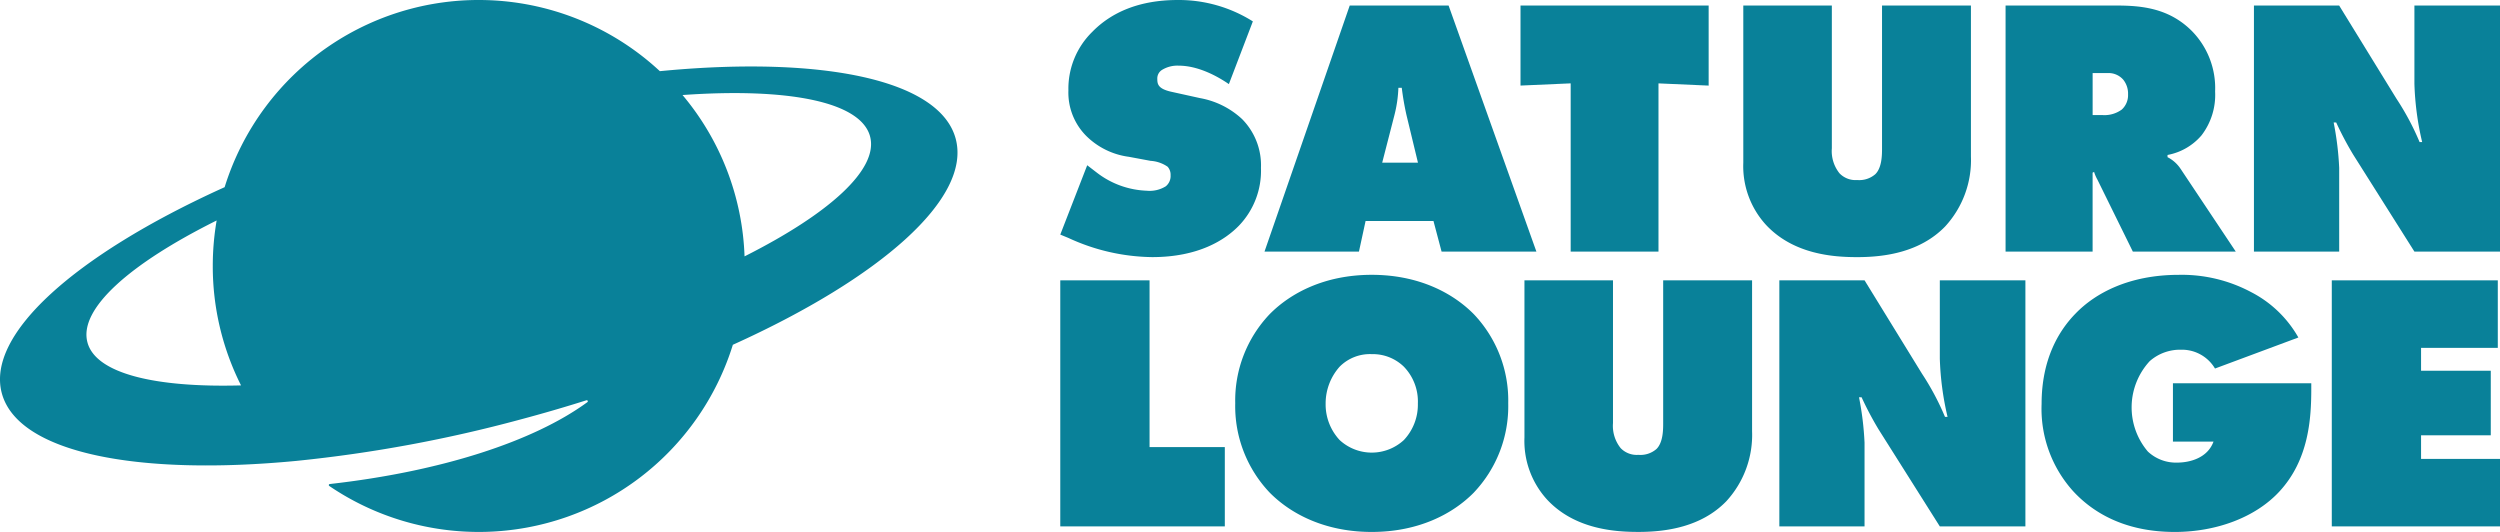
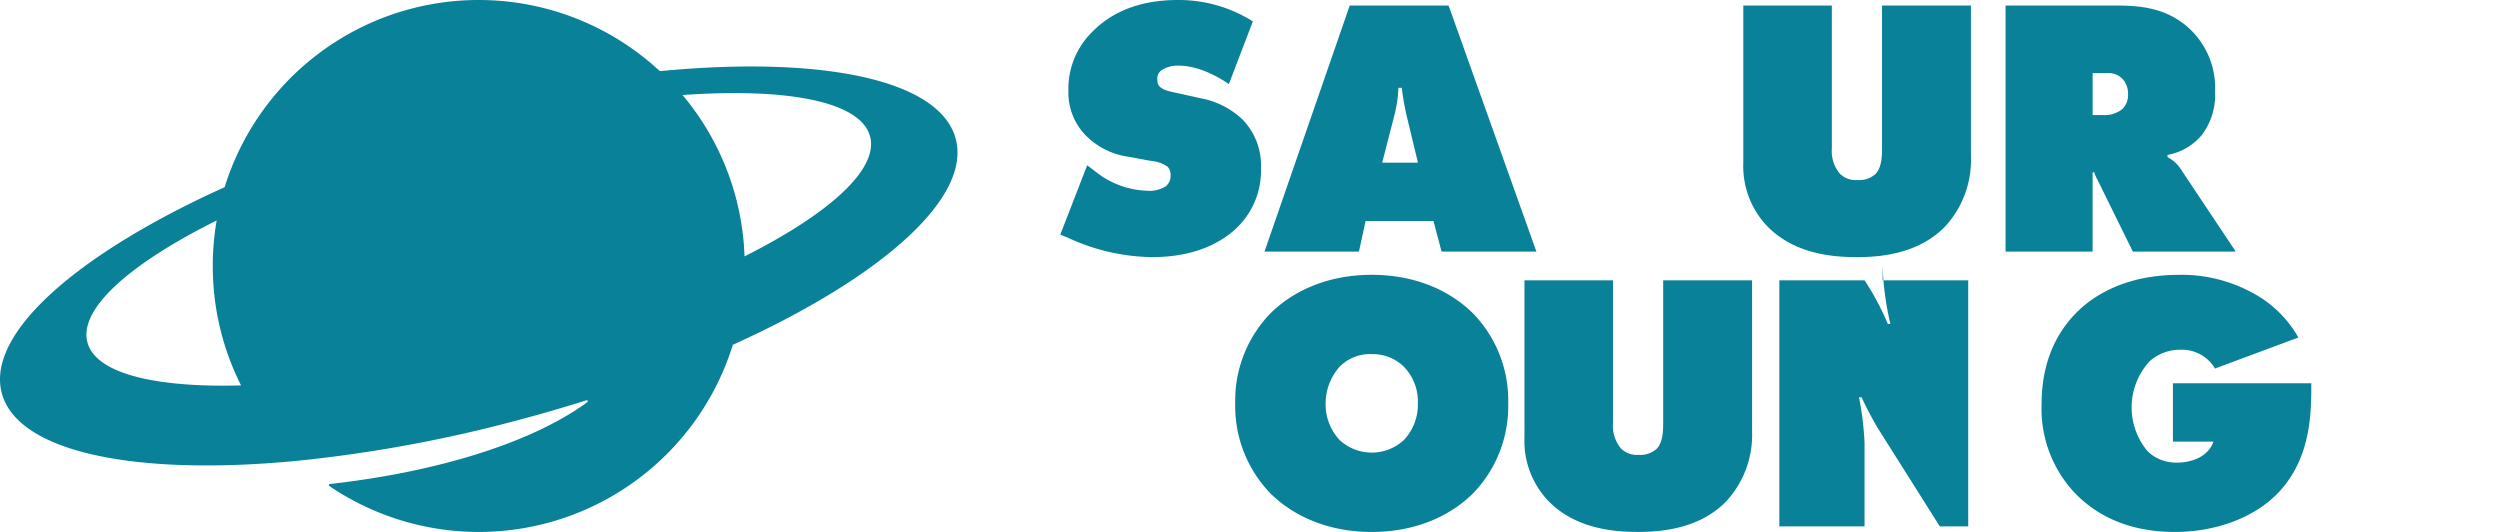
<svg xmlns="http://www.w3.org/2000/svg" id="Group_132" data-name="Group 132" width="372.986" height="79.363" viewBox="0 0 372.986 79.363">
  <defs>
    <clipPath id="clip-path">
      <rect id="Rectangle_74" data-name="Rectangle 74" width="372.986" height="79.363" fill="#098199" />
    </clipPath>
  </defs>
  <g id="Group_131" data-name="Group 131" clip-path="url(#clip-path)">
    <path id="Path_382" data-name="Path 382" d="M142.582,20.693c-2.363-8.781-19.748-12.317-43.295-10.156l-.842.079A39.694,39.694,0,0,0,33.515,27.924c-.216.1-.432.2-.646.293C11.274,38.093-2.1,49.859.271,58.669,2.661,67.546,20.4,71.063,44.35,68.75l.058-.007A207.665,207.665,0,0,0,77.593,62.6q5.075-1.353,9.9-2.882a.159.159,0,0,1,.142.279C79.6,65.878,65.785,70.345,49.2,72.215a.159.159,0,0,0-.074.289,39.692,39.692,0,0,0,60.212-21.066h0c21.976-9.933,35.638-21.848,33.244-30.744M13.051,51.094c-1.356-4.976,6.29-11.737,19.272-18.2a39.959,39.959,0,0,0-.578,6.783A39.5,39.5,0,0,0,35.962,57.5c-12.883.355-21.653-1.781-22.911-6.4M111.082,38.25a39.514,39.514,0,0,0-9.252-24.071c15.614-1.107,26.556.948,27.973,6.153,1.336,4.905-6.074,11.545-18.721,17.918" transform="translate(0 0)" fill="#098199" />
    <path id="Path_383" data-name="Path 383" d="M269.441,12.548c-1.6-1.1-4.513-2.752-7.486-2.752a4.377,4.377,0,0,0-2.531.66,1.5,1.5,0,0,0-.66,1.321c0,.771.11,1.486,2.146,1.926l4.238.936a12.393,12.393,0,0,1,6.275,3.137,9.8,9.8,0,0,1,2.806,7.265,11.828,11.828,0,0,1-3.3,8.641c-2.092,2.146-6.055,4.678-12.934,4.678A30.521,30.521,0,0,1,245.5,35.5l-1.212-.5,4.018-10.347,1.431,1.1a12.933,12.933,0,0,0,7.431,2.7,4.555,4.555,0,0,0,2.861-.66,1.966,1.966,0,0,0,.716-1.651,1.778,1.778,0,0,0-.44-1.266A4.985,4.985,0,0,0,257.773,24l-3.247-.605a11.079,11.079,0,0,1-6.385-3.137,9.163,9.163,0,0,1-2.641-6.769,11.877,11.877,0,0,1,3.577-8.752C251.884,1.871,256.012,0,261.846,0a20.747,20.747,0,0,1,11.173,3.192Z" transform="translate(-86.1 0)" fill="#098199" />
    <path id="Path_384" data-name="Path 384" d="M306.423,33.418l-.99,4.568H291.342L304.057,1.275h14.75l13.1,36.711H317.761l-1.21-4.568Zm5.394-19.869h-.5a19.07,19.07,0,0,1-.605,4.128L308.9,24.721h5.338l-1.7-7.045a40.493,40.493,0,0,1-.716-4.128" transform="translate(-102.685 -0.449)" fill="#098199" />
-     <path id="Path_385" data-name="Path 385" d="M357.81,37.986v-25.1l-7.485.33V1.275h28.07V13.219l-7.485-.33v25.1Z" transform="translate(-123.474 -0.449)" fill="#098199" />
    <path id="Path_386" data-name="Path 386" d="M401.656,1.275h13.21v21.3a5.292,5.292,0,0,0,1.155,3.743,3.326,3.326,0,0,0,2.642.991,3.639,3.639,0,0,0,2.7-.881c.991-.991.991-2.917.991-3.853V1.275h13.264V23.786a14.615,14.615,0,0,1-3.853,10.457c-3.743,3.853-9.026,4.568-13.1,4.568-3.358,0-9.467-.33-13.65-4.844a12.964,12.964,0,0,1-3.358-9.246Z" transform="translate(-141.566 -0.449)" fill="#098199" />
    <path id="Path_387" data-name="Path 387" d="M462.083,37.986V1.275H478.65c3.852,0,7.87.44,11.228,3.8a12.145,12.145,0,0,1,3.468,9.026,9.906,9.906,0,0,1-2.036,6.55,8.768,8.768,0,0,1-5.064,2.917v.33a5.152,5.152,0,0,1,1.926,1.706l8.256,12.384H481.072l-5.283-10.733a6.006,6.006,0,0,1-.5-1.156l-.221.111V37.986Zm12.989-20.365h1.541a4.361,4.361,0,0,0,2.807-.826,2.894,2.894,0,0,0,.936-2.257,3.313,3.313,0,0,0-.716-2.2,2.911,2.911,0,0,0-2.256-.991h-2.312Z" transform="translate(-162.863 -0.449)" fill="#098199" />
-     <path id="Path_388" data-name="Path 388" d="M519.307,37.986V1.275h12.714l8.531,13.87a39.58,39.58,0,0,1,3.467,6.495h.385a43.142,43.142,0,0,1-1.155-8.7V1.275h12.769V37.986H543.249l-9.137-14.475a48.872,48.872,0,0,1-2.532-4.789H531.2a45.266,45.266,0,0,1,.826,6.77V37.986Z" transform="translate(-183.032 -0.449)" fill="#098199" />
-     <path id="Path_389" data-name="Path 389" d="M244.289,101.3V64.592h13.319V89.47h11.228V101.3Z" transform="translate(-86.101 -22.766)" fill="#098199" />
    <path id="Path_390" data-name="Path 390" d="M320.213,95.791c-3.137,3.192-8.255,5.889-15.245,5.889s-12.108-2.7-15.246-5.889A18.719,18.719,0,0,1,284.6,82.472a18.677,18.677,0,0,1,5.119-13.265c3.137-3.192,8.255-5.889,15.246-5.889s12.108,2.7,15.245,5.889a18.674,18.674,0,0,1,5.119,13.265,18.716,18.716,0,0,1-5.119,13.319M300.179,77.023a8.241,8.241,0,0,0-2.092,5.5,7.8,7.8,0,0,0,2.092,5.449,7.063,7.063,0,0,0,9.577,0,7.694,7.694,0,0,0,2.092-5.449,7.468,7.468,0,0,0-2.092-5.5,6.64,6.64,0,0,0-4.788-1.871,6.368,6.368,0,0,0-4.789,1.871" transform="translate(-100.31 -22.317)" fill="#098199" />
    <path id="Path_391" data-name="Path 391" d="M351.233,64.593h13.21v21.3a5.29,5.29,0,0,0,1.155,3.742,3.325,3.325,0,0,0,2.642.991,3.633,3.633,0,0,0,2.7-.881c.991-.99.991-2.917.991-3.852v-21.3h13.264V87.1a14.615,14.615,0,0,1-3.853,10.457c-3.743,3.853-9.026,4.568-13.1,4.568-3.358,0-9.467-.33-13.65-4.843a12.965,12.965,0,0,1-3.358-9.247Z" transform="translate(-123.794 -22.766)" fill="#098199" />
-     <path id="Path_392" data-name="Path 392" d="M409.96,101.3V64.592h12.714l8.531,13.87a39.571,39.571,0,0,1,3.467,6.495h.385a43.14,43.14,0,0,1-1.155-8.7V64.592h12.769V101.3H433.9l-9.137-14.475a48.866,48.866,0,0,1-2.532-4.789h-.385a45.34,45.34,0,0,1,.825,6.77V101.3Z" transform="translate(-144.492 -22.766)" fill="#098199" />
+     <path id="Path_392" data-name="Path 392" d="M409.96,101.3V64.592h12.714a39.571,39.571,0,0,1,3.467,6.495h.385a43.14,43.14,0,0,1-1.155-8.7V64.592h12.769V101.3H433.9l-9.137-14.475a48.866,48.866,0,0,1-2.532-4.789h-.385a45.34,45.34,0,0,1,.825,6.77V101.3Z" transform="translate(-144.492 -22.766)" fill="#098199" />
    <path id="Path_393" data-name="Path 393" d="M489.98,79.5h20.64v.826c0,4.513-.385,10.622-4.789,15.356-3.633,3.907-9.522,6-15.576,6-7.705,0-12.384-3.082-15.136-6.054a18.341,18.341,0,0,1-4.734-13.044c0-6.715,2.588-10.953,5.064-13.484,2.972-3.083,8.036-5.779,15.411-5.779A22.007,22.007,0,0,1,501.649,65.9a17.062,17.062,0,0,1,7.045,6.769L496.255,77.3a5.73,5.73,0,0,0-5.064-2.807,6.847,6.847,0,0,0-4.678,1.706,10.171,10.171,0,0,0-.275,13.485,6.123,6.123,0,0,0,4.349,1.651c1.981,0,4.568-.716,5.448-3.137H489.98Z" transform="translate(-165.79 -22.317)" fill="#098199" />
-     <path id="Path_394" data-name="Path 394" d="M537.242,101.3V64.592h24.767V74.665H550.562v3.413h10.4v9.632h-10.4v3.522h11.777V101.3Z" transform="translate(-189.353 -22.766)" fill="#098199" />
  </g>
</svg>